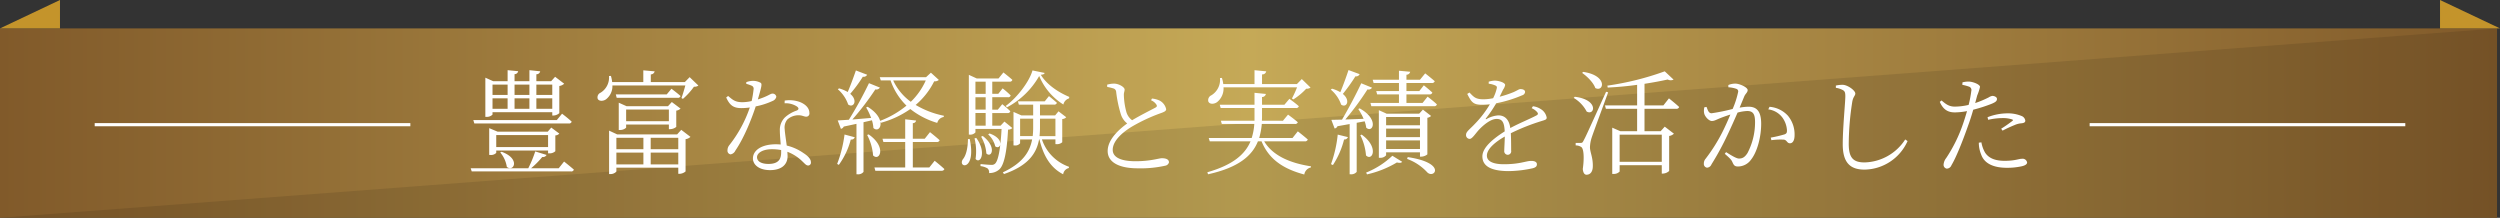
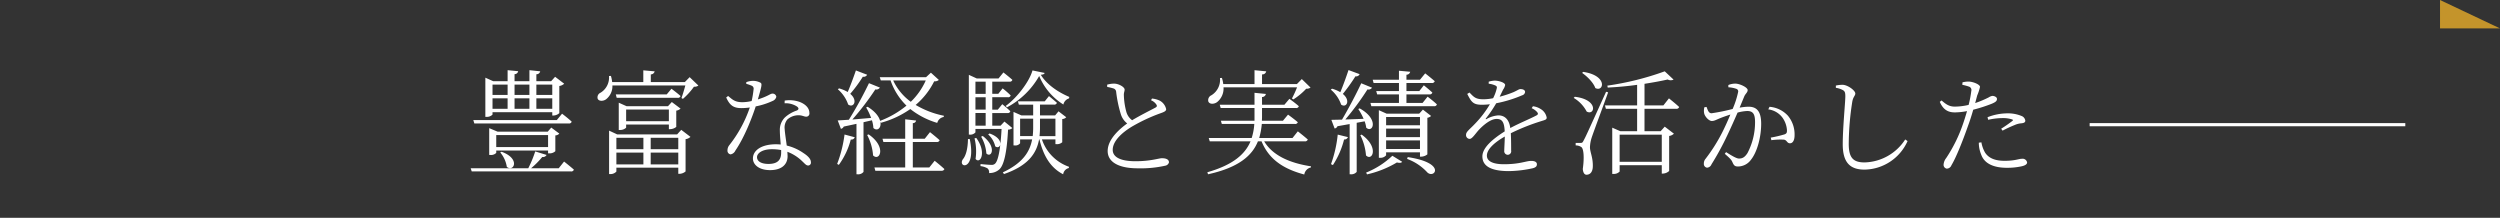
<svg xmlns="http://www.w3.org/2000/svg" id="catch_main01.svg" width="792" height="69" viewBox="0 0 792 69">
  <rect x="0" y="0" width="792" height="69" fill="#333333" stroke="none" />
  <defs>
    <style>
      .cls-1 {
        fill: url(#linear-gradient);
      }

      .cls-2, .cls-3, .cls-4 {
        fill-rule: evenodd;
      }

      .cls-2 {
        opacity: 0.1;
      }

      .cls-3 {
        fill: #c4942b;
      }

      .cls-4 {
        fill: #fff;
      }
    </style>
    <linearGradient id="linear-gradient" y1="39" x2="791.06" y2="39" gradientUnits="userSpaceOnUse">
      <stop offset="0" stop-color="#815a2a" />
      <stop offset="0.5" stop-color="#c5a957" />
      <stop offset="1" stop-color="#815a2a" />
    </linearGradient>
  </defs>
  <g id="bg">
-     <rect id="長方形_961" data-name="長方形 961" class="cls-1" y="9" width="791.06" height="60" />
-     <path id="長方形_961-2" data-name="長方形 961" class="cls-2" d="M2106.06,352v60H1315" transform="translate(-1315 -343)" />
-     <path id="ddeco" class="cls-3" d="M1334,343v9h-19" transform="translate(-1315 -343)" />
+     <path id="ddeco" class="cls-3" d="M1334,343v9" transform="translate(-1315 -343)" />
    <path id="deco" class="cls-3" d="M2088,343v9h19" transform="translate(-1315 -343)" />
  </g>
  <path id="豊富な経験と実績を活かした" class="cls-4" d="M1464.94,381.034l0.33,1.081h29.91a0.827,0.827,0,0,0,.93-0.576c-1.18-1.116-3.05-2.521-3.05-2.521l-1.66,2.016h-26.46Zm8.97,10.043-0.44.217a9.182,9.182,0,0,1,2.09,4.571C1477.72,397.629,1480.02,393.309,1473.91,391.077Zm10.65-.107a36.386,36.386,0,0,1-2.2,5.327h-18.25l0.33,1.008h31.42a0.814,0.814,0,0,0,.94-0.577c-1.19-1.044-3.1-2.554-3.1-2.554l-1.69,2.123h-8.75a26.828,26.828,0,0,0,3.53-3.563,1.293,1.293,0,0,0,1.37-.648Zm-8.75-16.81v3.311h-4.78V374.16h4.78Zm0-1.08h-4.78V369.8h4.78v3.276Zm2.2,1.08h4.71v3.311h-4.71V374.16Zm0-1.08V369.8h4.71v3.276h-4.71Zm-9.25-4.357v11.3h0.36a2.514,2.514,0,0,0,1.91-.72v-0.755h18.93V379.6h0.32a2.949,2.949,0,0,0,1.91-.757v-8.6a2.959,2.959,0,0,0,1.55-.72l-2.88-2.2-1.26,1.4h-4.68v-2.195a1.2,1.2,0,0,0,1.22-.935l-3.42-.361v3.491h-4.71v-2.23a1.15,1.15,0,0,0,1.15-.937l-3.35-.324v3.491h-4.57l-2.48-1.114v1.114Zm16.16,5.437h5.04v3.311h-5.04V374.16Zm0-1.08V369.8h5.04v3.276h-5.04Zm-14.94,11.626v7.38h0.36a2.285,2.285,0,0,0,1.87-.648v-0.757h16.42v0.9h0.36a2.612,2.612,0,0,0,1.94-.683v-5a1.775,1.775,0,0,0,1.26-.575l-2.55-1.908-1.12,1.3h-15.87l-2.67-1.116v1.116Zm2.23,4.9v-3.817h16.42V389.6h-16.42Zm37.88-16.7,0.28,1.081h19.3a0.827,0.827,0,0,0,.93-0.576c-1.15-1.008-2.88-2.3-2.88-2.3l-1.51,1.8h-16.12Zm0.93,3.744v7.523h0.33a2.733,2.733,0,0,0,2.01-.72v-1.007h13.54v1.475h0.36a3.257,3.257,0,0,0,1.98-.72v-5.147a2.508,2.508,0,0,0,1.36-.648l-2.77-2.088-1.22,1.332h-13.1l-2.49-1.116v1.116Zm2.34,4.752v-3.708h13.54V381.4h-13.54Zm-3.09,9.934h8.56v3.744h-8.56v-3.744Zm0-1.079v-3.6h8.56v3.6h-8.56Zm19.61,1.079v3.744h-8.74v-3.744h8.74Zm0-1.079h-8.74v-3.6h8.74v3.6Zm-21.92-4.679v12.562h0.33a2.479,2.479,0,0,0,1.98-.792v-1.224h19.61v1.944h0.33a3.137,3.137,0,0,0,1.98-.756V387.083a2.742,2.742,0,0,0,1.55-.72l-2.92-2.232-1.3,1.44h-19l-2.56-1.189v1.189Zm-0.03-18.5a5.636,5.636,0,0,1-2.67,5.291,1.586,1.586,0,0,0-.9,1.944c0.4,0.792,1.69.792,2.59,0.179a5.257,5.257,0,0,0,2.06-4.427h23.11c-0.36,1.3-.83,2.915-1.23,4l0.47,0.252a21.687,21.687,0,0,0,3.49-3.852,2.026,2.026,0,0,0,1.4-.361l-2.77-2.663-1.51,1.549h-10.8v-2.412a1.281,1.281,0,0,0,1.23-.972l-3.6-.324v3.708h-9.87a10.646,10.646,0,0,0-.39-1.945Zm54.54,23.465v0.749c0,2.006-.75,3.638-4.01,3.638-2.49,0-3.64-.952-3.64-2.143,0-1.223,1.63-2.516,4.72-2.516A15.945,15.945,0,0,1,1562.47,390.534Zm1.09-14.825a6.572,6.572,0,0,1,3.91,1.02c0.58,0.443.71,0.885,0,1.258a10.725,10.725,0,0,0-3.78,2.177,5.535,5.535,0,0,0-1.63,4.251c0,1.324.17,2.855,0.27,4.352-0.47-.034-0.98-0.069-1.53-0.069-4.52,0-7.27,1.905-7.27,4.489,0,1.972,1.9,3.7,5.44,3.7,3.47,0,5.54-1.631,5.54-4.453l-0.07-1.36a13.671,13.671,0,0,1,4.8,3.093c0.74,0.68,1.15,1.259,1.8,1.259a0.905,0.905,0,0,0,.85-1.088c0-.851-0.72-1.8-2.35-2.856a15.683,15.683,0,0,0-5.3-2.381c-0.27-2.04-.61-4.182-0.65-5.2a3.975,3.975,0,0,1,.85-3.059,5.25,5.25,0,0,1,3.16-1.327c1.47-.1,2.04.442,2.83,0.442a1.009,1.009,0,0,0,.98-1.223c0-1.36-1.05-2.687-3.13-3.47a9.629,9.629,0,0,0-4.69-.408Zm-12.14-6.155a10.218,10.218,0,0,1,1.6.545,1.021,1.021,0,0,1,.71,1.224,29.689,29.689,0,0,1-.61,3.672,12.958,12.958,0,0,1-2.89.374c-2.35,0-3.1-.749-4.56-1.972l-0.61.475c1.09,2.415,2.24,3.367,4.79,3.367a18.489,18.489,0,0,0,2.69-.2,39.909,39.909,0,0,1-6.46,11.9,2.588,2.588,0,0,0-.61,1.633,1.164,1.164,0,0,0,.98,1.325,2.089,2.089,0,0,0,1.53-1.224c2.79-4.046,5.24-10.3,6.43-13.974a23.649,23.649,0,0,0,5.37-1.735,1.913,1.913,0,0,0,1.16-1.293,1.164,1.164,0,0,0-1.26-1.019c-0.65,0-1.33.815-4.59,1.836,1.26-4.352,1.39-4.965.82-5.3a5.065,5.065,0,0,0-2.49-.579,6.328,6.328,0,0,0-2,.409v0.543Zm38.76,16.017-0.47.179a16.384,16.384,0,0,1,1.88,6.48C1593.64,394.246,1596.01,389.6,1590.18,385.571Zm-7.63.035a40.5,40.5,0,0,1-2.34,9.323l0.54,0.289a23.979,23.979,0,0,0,3.78-8.028,1.112,1.112,0,0,0,1.26-.72Zm25.74-17.134a21.632,21.632,0,0,1-4.75,6.767,17.484,17.484,0,0,1-5.58-6.767h10.33Zm-18.43,8.351-0.47.217a18.75,18.75,0,0,1,1.58,3.311l-5.94.5a86.93,86.93,0,0,0,7.28-9.538,1.333,1.333,0,0,0,1.44-.575l-3.46-1.4a120.742,120.742,0,0,1-6.37,11.591l-3.53.216,1.01,2.664a1.269,1.269,0,0,0,.9-0.72l4.03-.865v15.983h0.36a2.148,2.148,0,0,0,1.87-.757V381.719l2.67-.613a10.226,10.226,0,0,1,.46,2.449c1.26,1.151,2.6-.037,2.2-2.016l0.18,0.359a29.754,29.754,0,0,0,9.32-4.355,25.222,25.222,0,0,0,8.53,4.392,2.549,2.549,0,0,1,2.05-1.873l0.04-.4a28.128,28.128,0,0,1-8.93-3.419,23.378,23.378,0,0,0,5.87-7.487,1.959,1.959,0,0,0,1.48-.431l-2.52-2.3-1.55,1.44h-14.65l0.32,1.007h3.1a20.327,20.327,0,0,0,5.04,7.992,29.637,29.637,0,0,1-8.35,4.823C1593.46,379.955,1592.31,378.335,1589.86,376.823Zm11.91,3.959v6.156h-7.2l0.29,1.044h6.91v8.063h-9.75l0.29,1.044h20.94a0.884,0.884,0,0,0,.94-0.54c-1.19-1.117-3.09-2.627-3.09-2.627l-1.7,2.123h-5.22v-8.063h7.56a0.866,0.866,0,0,0,.94-0.575c-1.19-1.081-3.06-2.556-3.06-2.556l-1.66,2.087h-3.78v-4.931a1.036,1.036,0,0,0,1.05-.829Zm-20.98-9.79-0.36.288a11.018,11.018,0,0,1,3.27,4.823c1.73,1.224,3.17-1.3.65-3.383a42.155,42.155,0,0,0,4-5.435,1.209,1.209,0,0,0,1.36-.613l-3.56-1.367c-0.79,2.3-1.76,4.895-2.59,6.839A11.289,11.289,0,0,0,1580.79,370.992Zm43.48,15.695-0.54.142a16.929,16.929,0,0,1,.33,6.516C1625.5,395.145,1627.69,391.329,1624.27,386.687Zm2.06-.613-0.51.217a12.354,12.354,0,0,1,1.66,5.327C1629.1,393.2,1630.9,389.6,1626.33,386.074Zm2.16-.792-0.44.289a7.329,7.329,0,0,1,2.24,3.779C1631.98,390.646,1633.53,387.046,1628.49,385.282Zm-6.84,1.764c-0.04,2.952-.62,5.255-1.62,6.408-1.77,2.771,4.32,3.851,2.19-6.408h-0.57Zm22.57-19.977a19.42,19.42,0,0,0,7.66,9.034,2.607,2.607,0,0,1,1.8-1.943l0.07-.469c-3.52-1.475-7.16-3.924-9.03-7.019,0.79-.072,1.15-0.216,1.22-0.575l-3.85-.792c-1.01,3.6-4.93,8.675-8.46,11.231l0.36,0.467A25.39,25.39,0,0,0,1644.22,367.069Zm-6.74,8.027,0.29,1.044h4.54v3.419h-3.71l-2.52-1.116v10.619h0.32a1.9,1.9,0,0,0,1.77-.684v-1.225h3.81c-0.75,4.033-3.06,7.524-9.28,10.439l0.36,0.541c7.74-2.664,10.33-6.623,11.12-10.98h0.11c1.29,5.257,3.49,8.964,7.52,11.052a2.347,2.347,0,0,1,1.8-1.98l0.04-.4a13.862,13.862,0,0,1-8.57-8.676h4.28v1.512h0.36a2.457,2.457,0,0,0,1.8-.611V380.71a1.759,1.759,0,0,0,1.26-.576l-2.44-1.871-1.08,1.3h-4.79V376.14h4.43a0.834,0.834,0,0,0,.93-0.577c-1.01-.9-2.52-2.123-2.52-2.123l-1.33,1.656h-8.5Zm0.69,11.013V380.6h4.14v2.663a24.186,24.186,0,0,1-.15,2.843h-3.99Zm11.19,0h-5.04a24.787,24.787,0,0,0,.15-2.878V380.6h4.89v5.506Zm-25.34-17.241h3.24v3.852h-3.24v-3.852Zm-2.09-1.007v17.782h0.33a2.12,2.12,0,0,0,1.76-.72v-1.081h8.28c-0.36,6.624-1.11,10.187-2.09,11.015a1.478,1.478,0,0,1-1.15.361c-0.68,0-2.37-.145-3.42-0.254l-0.03.65a5.763,5.763,0,0,1,2.23.718,1.639,1.639,0,0,1,.5,1.477,4.672,4.672,0,0,0,3.21-1.116c1.44-1.261,2.41-5.075,2.8-12.635a2.018,2.018,0,0,0,1.37-.5l-2.52-2.053-1.22,1.3h-2.63v-4h4.82a0.793,0.793,0,0,0,.9-0.575c-0.97-.974-2.55-2.232-2.55-2.232l-1.41,1.727h-1.76V373.8h4.97a0.754,0.754,0,0,0,.86-0.577,29.312,29.312,0,0,0-2.55-2.231l-1.37,1.728h-1.91v-3.852h5.47a0.792,0.792,0,0,0,.9-0.576c-1.12-1.007-2.84-2.34-2.84-2.34l-1.55,1.909h-6.88l-2.52-1.153v1.153Zm2.09,5.939h3.24v3.923h-3.24V373.8Zm0,5h3.24v4h-3.24v-4Zm41.72-8.977,0.03,0.714a13.478,13.478,0,0,1,1.87.442,1.215,1.215,0,0,1,.96,1.122,39.877,39.877,0,0,0,1.49,7.108,5.918,5.918,0,0,0,2.01,2.889c-2.21,1.6-6.19,4.9-6.19,8.74,0,3.535,3.57,5.474,9.52,5.474a35.541,35.541,0,0,0,8.67-.817,1.486,1.486,0,0,0,1.23-1.053c0-1.021-1.06-1.326-2.25-1.326-0.98,0-3.53.952-8.36,0.952-5.31,0-7.21-1.6-7.21-3.605,0-3.162,3.74-6.018,6.46-7.582a55.318,55.318,0,0,1,8.3-3.876c1.36-.476,2.17-0.75,2.17-1.43a4.029,4.029,0,0,0-2.07-2.72,7.56,7.56,0,0,0-2.42-.645l-0.3.544a3.7,3.7,0,0,1,1.73,1.427c0.24,0.443.1,0.681-.44,0.954-1.26.68-4.8,2.447-7.28,3.944a4.864,4.864,0,0,1-1.87-2.788,22.211,22.211,0,0,1-.75-5.169c-0.03-.817.24-1.156,0.24-1.769-0.03-.781-1.83-1.87-3.36-1.87A7.93,7.93,0,0,0,1665.74,369.826Zm46.69,2.57v3.779h-11.01l0.29,1.044h10.72v4.032h-10.65l0.29,1.008h10.29a18.124,18.124,0,0,1-.83,4.463h-13.6l0.32,1.044h12.92c-1.72,4.1-5.58,7.487-13.68,9.791l0.22,0.648c9.65-2.125,13.97-5.867,15.8-10.439h1.15c2.34,5.723,6.92,8.747,13.54,10.511a2.694,2.694,0,0,1,2.09-2.232l0.03-.361c-6.62-1.007-12.13-3.383-14.83-7.918h12.82a0.886,0.886,0,0,0,1-.576c-1.22-1.081-3.16-2.591-3.16-2.591l-1.69,2.123h-10.55a23.336,23.336,0,0,0,.83-4.463h10.44a0.861,0.861,0,0,0,.97-0.54c-1.19-1.044-3.1-2.412-3.1-2.412l-1.62,1.944h-6.66l0.04-1.008v-3.024h10.76a0.817,0.817,0,0,0,.9-0.576c-1.11-1.008-2.99-2.339-2.99-2.339l-1.58,1.871h-7.09v-2.447a1.2,1.2,0,0,0,1.22-.972Zm-10.94-4.68a5.738,5.738,0,0,1-2.74,5.472,1.677,1.677,0,0,0-.93,2.015c0.43,0.865,1.73.828,2.7,0.18a5.492,5.492,0,0,0,2.09-4.714h23.29a31.486,31.486,0,0,1-1.62,3.526l0.46,0.288a20.434,20.434,0,0,0,4.07-3.383,2.09,2.09,0,0,0,1.37-.359l-2.77-2.7-1.55,1.585h-11.05v-3.06a1.237,1.237,0,0,0,1.33-.972l-3.71-.361v4.393h-9.9a10.071,10.071,0,0,0-.43-1.944Zm59.47,25.053-0.18.576a16.1,16.1,0,0,1,6.41,4.284C1769.42,399.717,1773.41,394.64,1760.96,392.769Zm-4.86-.431a26.148,26.148,0,0,1-8.31,5.327l0.28,0.575a32.215,32.215,0,0,0,9.47-3.779c0.9,0.216,1.44.144,1.66-.215Zm-9.72-6.7-0.43.179a17.37,17.37,0,0,1,1.8,6.408C1749.69,394.209,1752.03,389.746,1746.38,385.643Zm-7.59,0a39.087,39.087,0,0,1-2.13,9.358l0.61,0.289a26.371,26.371,0,0,0,3.53-8.1,1.2,1.2,0,0,0,1.23-.755Zm19.4-20.231v2.845h-8.32l0.29,1.044h8.03v2.554h-7.2l0.29,1.044h6.91v2.7h-9.04l0.29,1.043h19.83a0.819,0.819,0,0,0,.94-0.575c-1.08-1.044-2.95-2.449-2.95-2.449l-1.58,1.981h-5.12v-2.7h7.27a0.838,0.838,0,0,0,.94-0.576c-1.04-.971-2.7-2.3-2.7-2.3l-1.44,1.834h-4.07V369.3h7.99a0.888,0.888,0,0,0,.98-0.578c-1.19-1.042-3.03-2.482-3.03-2.482l-1.65,2.016h-4.29v-1.585a1.186,1.186,0,0,0,1.19-.936Zm6.66,14.65v2.629h-10.73v-2.629h10.73Zm-13.03-1.044v13.967h0.39a2.293,2.293,0,0,0,1.91-.792v-0.936h10.73v1.368h0.36a3.263,3.263,0,0,0,1.98-.72V380.314a2.233,2.233,0,0,0,1.18-.576l-2.59-2.015-1.18,1.295h-10.3l-2.48-1.114v1.114Zm2.3,4.716h10.73v2.7h-10.73v-2.7Zm0,3.743h10.73v2.736h-10.73v-2.736Zm-8.39-10.15-0.43.216a18.359,18.359,0,0,1,1.69,3.1l-5.79.214a86.949,86.949,0,0,0,7.02-9.538,1.3,1.3,0,0,0,1.44-.54l-3.42-1.4c-1.55,3.347-4.03,8.026-6.09,11.518l-3.38.072,1.04,2.736a1.143,1.143,0,0,0,.9-0.72l3.86-.685v15.911h0.32a2.254,2.254,0,0,0,1.91-.757V381.9l2.52-.468a9.18,9.18,0,0,1,.5,2.016C1749.87,385.319,1752.03,380.819,1745.73,377.327Zm-8.74-6.227-0.4.289a10.625,10.625,0,0,1,3.28,4.751c1.69,1.187,3.09-1.3.54-3.384a55.664,55.664,0,0,0,3.99-5.58,1.2,1.2,0,0,0,1.33-.683l-3.52-1.3c-0.8,2.375-1.77,5.075-2.6,7.019A10.489,10.489,0,0,0,1736.99,371.1Zm66.16,6.478a5.763,5.763,0,0,0-2.52-.918l-0.4.613a4.84,4.84,0,0,1,1.66,1.156c0.48,0.545.41,0.85-.17,1.156-2.04,1.088-5.51,2.482-8.26,3.979-0.34-2.55-1.63-4.013-3.78-4.013a8.644,8.644,0,0,0-3.74,1.156c-0.23.137-.34-0.034-0.2-0.2a39.175,39.175,0,0,0,3.26-4.794,39.755,39.755,0,0,0,8.2-2.517,1.246,1.246,0,0,0,.95-1.053c0-.646-0.71-0.919-1.46-0.919-0.51,0-.75.307-2.18,0.953a33.156,33.156,0,0,1-4.42,1.462l1.09-2.245a3.667,3.667,0,0,0,.65-1.461c0-.817-2.21-1.394-3.27-1.394a7.312,7.312,0,0,0-1.94.339v0.646a6.688,6.688,0,0,1,1.91.476c0.68,0.272.78,0.51,0.61,1.122a13.465,13.465,0,0,1-1.12,2.992,16.489,16.489,0,0,1-3.03.341c-2.51,0-3.09-.714-4.45-2.143l-0.72.442c1.36,2.687,1.94,3.434,4.73,3.434a20.952,20.952,0,0,0,2.45-.168,32.7,32.7,0,0,1-4.76,6.222c-1.53,1.632-2.79,2.482-2.79,3.4a1.191,1.191,0,0,0,1.16,1.36c0.81-.034,1.76-1.632,2.95-2.924,1.43-1.5,3.68-3.4,5.58-3.4,1.77,0,2.41,1.055,2.55,3.944-3.98,2.518-7.07,5.237-7.07,7.923s2.07,4.659,8.4,4.659a37,37,0,0,0,7.61-.918c1.09-.307,1.26-0.749,1.26-1.258,0-.647-0.61-1.054-1.8-1.054-1.63,0-3.6,1.054-8.64,1.054-3.23,0-5.4-.816-5.4-2.721,0-2.006,2.38-4.182,5.67-6.051-0.03,1.836-.17,3.672-0.17,4.487a1.128,1.128,0,0,0,1.13,1.293,1.107,1.107,0,0,0,1.05-1.327c0-1.088,0-3.569-.1-5.508a65.459,65.459,0,0,1,9.69-3.843c1.33-.408,1.67-0.509,1.67-1.122A3.979,3.979,0,0,0,1803.15,377.578Zm13.39-11.8-0.32.324c1.62,1.116,3.6,3.1,4.17,4.786C1823.09,372.323,1824.46,366.924,1816.54,365.773Zm-2.66,7.883-0.33.359a10.909,10.909,0,0,1,4.11,4.32C1820.25,379.775,1821.55,374.556,1813.88,373.656Zm1.91,14.613h-1.62v0.793a3.213,3.213,0,0,1,1.76.5c0.79,0.5,1.01,3.313.5,6.948,0.08,1.152.51,1.836,1.16,1.836,1.22,0,1.94-.936,2.01-2.484,0.11-2.916-.86-4.571-0.9-6.156a10.917,10.917,0,0,1,.54-3.1c0.54-1.691,3.64-9.971,5.22-14.363l-0.65-.179c-6.44,14.182-6.44,14.182-7.12,15.442C1816.33,388.234,1816.18,388.269,1815.79,388.269Zm9.97-3.707V398.1h0.39a2.513,2.513,0,0,0,1.95-.755v-2.016h13.35v2.664h0.36a3.16,3.16,0,0,0,1.98-.828V386.074a2.792,2.792,0,0,0,1.51-.72l-2.91-2.232-1.3,1.44h-5.11v-7.091h10.01a0.883,0.883,0,0,0,.97-0.576c-1.23-1.151-3.24-2.735-3.24-2.735l-1.76,2.232h-5.98v-6.84c2.74-.432,5.29-0.9,7.34-1.367a2.084,2.084,0,0,0,1.87.035l-2.8-2.627a90.339,90.339,0,0,1-18.18,4.535l0.11,0.613c3.06-.145,6.26-0.433,9.32-0.865v6.516h-10.19l0.29,1.079h9.9v7.091h-5.33l-2.55-1.116v1.116Zm15.69,9.684H1828.1v-8.6h13.35v8.6Zm33.74-16.6a6.633,6.633,0,0,1,4.52,2.652,7.716,7.716,0,0,1,1.39,3.808c0.04,0.885-.07,1.19-0.78,1.464a37.761,37.761,0,0,1-4.35,1.019l0.2,0.817a21.067,21.067,0,0,1,4.01-.171c0.99,0.2.92,1.156,1.91,1.156,0.98-.034,1.43-1.156,1.43-2.516a9.238,9.238,0,0,0-2.11-6.222,8.842,8.842,0,0,0-5.82-2.823Zm-12.65-7a8.927,8.927,0,0,1,2.58.51,0.832,0.832,0,0,1,.54.884,27.609,27.609,0,0,1-1.76,5.475,60.531,60.531,0,0,1-6.67,1.36c-0.98,0-1.22-1.088-1.6-2.006l-0.68.1a4.28,4.28,0,0,0-.06,1.972c0.27,1.088,1.53,2.381,2.41,2.381,0.85,0,1.33-.375,2.79-0.952,0.68-.272,1.83-0.68,3.09-1.089-0.81,1.973-1.73,3.978-2.55,5.611a53.407,53.407,0,0,1-5.3,8.4,2.275,2.275,0,0,0-.55,1.563,1.165,1.165,0,0,0,1.02,1.259,1.633,1.633,0,0,0,1.4-1.055,86.836,86.836,0,0,0,5.03-9.248c1.09-2.278,2.24-4.863,3.23-7.141a13.306,13.306,0,0,1,3.06-.51c1.9,0,2.48,1.055,2.48,3.537a21,21,0,0,1-2.38,9.759c-0.88,1.394-1.66,1.767-2.72,1.767-0.78,0-2.31-.918-4.08-2.04l-0.41.545c1.91,1.632,2.15,2.04,2.38,2.55,0.45,0.986.68,1.461,1.81,1.461a5.09,5.09,0,0,0,4.11-2.141c2.01-2.516,3.23-7.277,3.23-11.391,0-4.013-1.46-5.407-4.01-5.407a17.525,17.525,0,0,0-2.82.3l1.49-3.6c0.38-.85,1.06-1.225,1.06-1.972,0-.851-2.52-2.041-3.91-2.041a5.608,5.608,0,0,0-2.21.443v0.713Zm34.06,0.171a6.625,6.625,0,0,1,2.21.714c0.58,0.339.79,0.714,0.79,1.937,0,1.973-.82,9.963-0.82,15.234,0,5.815,2.35,8.026,6.9,8.026a15.186,15.186,0,0,0,13.64-9.046l-0.75-.509a15.781,15.781,0,0,1-12.89,7.276c-3.74,0-5-1.633-5-5.952a88.8,88.8,0,0,1,1.13-13.328c0.3-1.6.95-1.836,0.95-2.55,0-.953-2.35-2.686-3.95-2.755a9.472,9.472,0,0,0-2.21.239v0.714Zm48.25,10.132a20.945,20.945,0,0,1,4.56-.543,9.213,9.213,0,0,1,2.99.408c0.31,0.1.41,0.272,0.14,0.476a42.032,42.032,0,0,1-3.57,2.482l0.44,0.611a39.934,39.934,0,0,1,3.81-1.767,6.361,6.361,0,0,1,2-.545c0.82-.067,1.4-0.238,1.4-0.85a1.866,1.866,0,0,0-1.23-1.5,11.255,11.255,0,0,0-4.59-.816,17.36,17.36,0,0,0-6.15,1.225Zm-2.14,7.142a9.8,9.8,0,0,0,1.15,3.23c1.19,1.836,3.27,2.617,6.19,2.617,3.4,0,4.49-.645,5.48-0.645a1.453,1.453,0,0,1,1.66,1.156c0,0.68-.88,1.053-1.87,1.258a20.984,20.984,0,0,1-4.55.442c-3.95,0-7.08-1.19-8.13-4.182a9.77,9.77,0,0,1-.75-3.775Zm-12.62-13.263-0.57.442c1.12,2.586,2.75,3.333,4.72,3.333a21.432,21.432,0,0,0,3.91-.408c-0.41,1.428-.85,2.857-1.29,4.114a46.6,46.6,0,0,1-5.3,10.746,3.769,3.769,0,0,0-.82,1.972,1.212,1.212,0,0,0,.99,1.394,1.627,1.627,0,0,0,1.49-1.087c1.46-2.381,3.64-7.856,5.24-12.446,0.61-1.632,1.19-3.468,1.66-5.135a48.719,48.719,0,0,0,5.89-1.9c1.26-.545,1.63-0.884,1.63-1.53,0-.613-0.88-0.952-1.46-0.952a3.108,3.108,0,0,0-1.16.476,31.352,31.352,0,0,1-4.28,1.8l0.64-2.415a15.54,15.54,0,0,0,.89-2.72c-0.04-.782-2.18-1.6-3.4-1.666a7.331,7.331,0,0,0-2.15.238l-0.06.782a15.429,15.429,0,0,1,2.14.578,1.123,1.123,0,0,1,.71,1.36,33.353,33.353,0,0,1-.85,4.42,19.32,19.32,0,0,1-4.42.545C1932.58,376.763,1931.56,376.117,1930.09,374.824Z" transform="translate(-1315 -343)" />
-   <path id="線_986" data-name="線 986" class="cls-4" d="M1445,382v1H1345v-1h100Z" transform="translate(-1315 -343)" />
  <path id="線_986-2" data-name="線 986" class="cls-4" d="M2077,382v1H1977v-1h100Z" transform="translate(-1315 -343)" />
</svg>